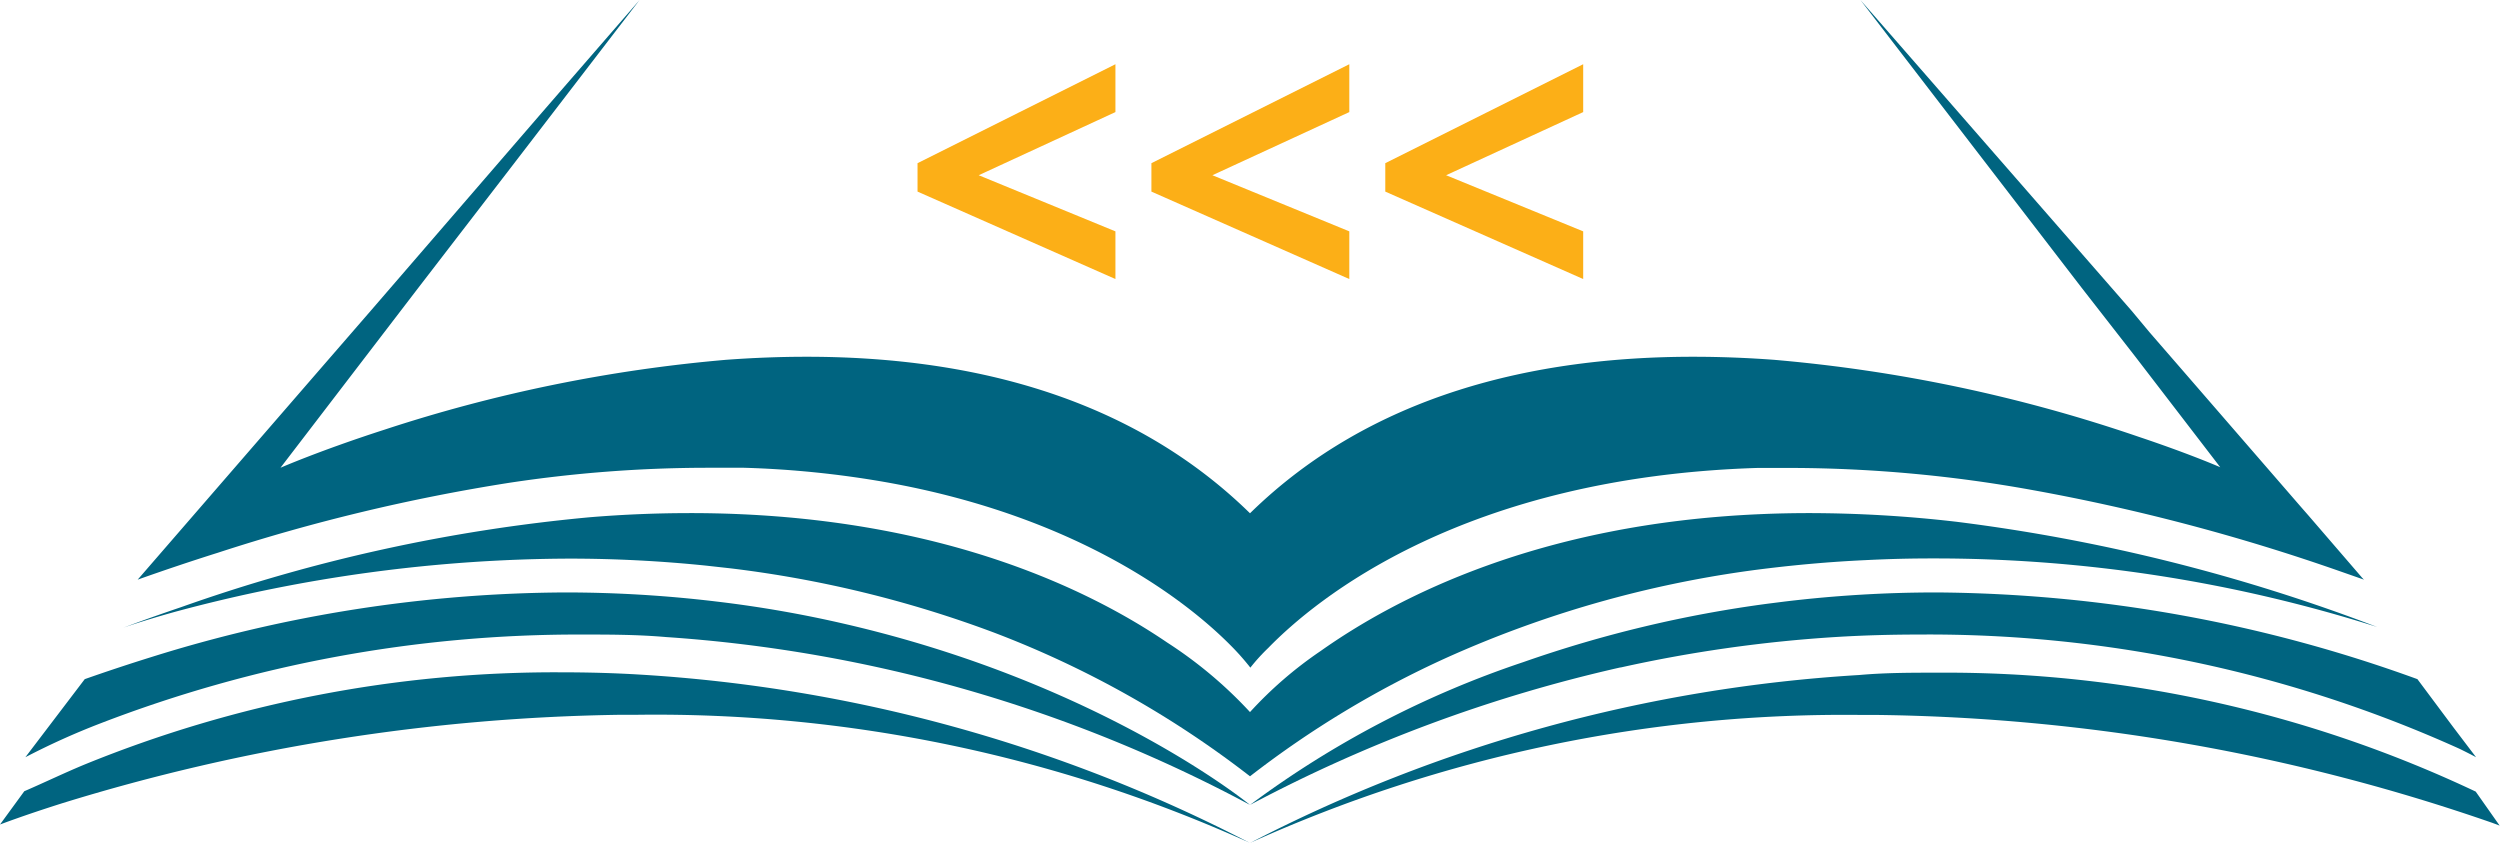
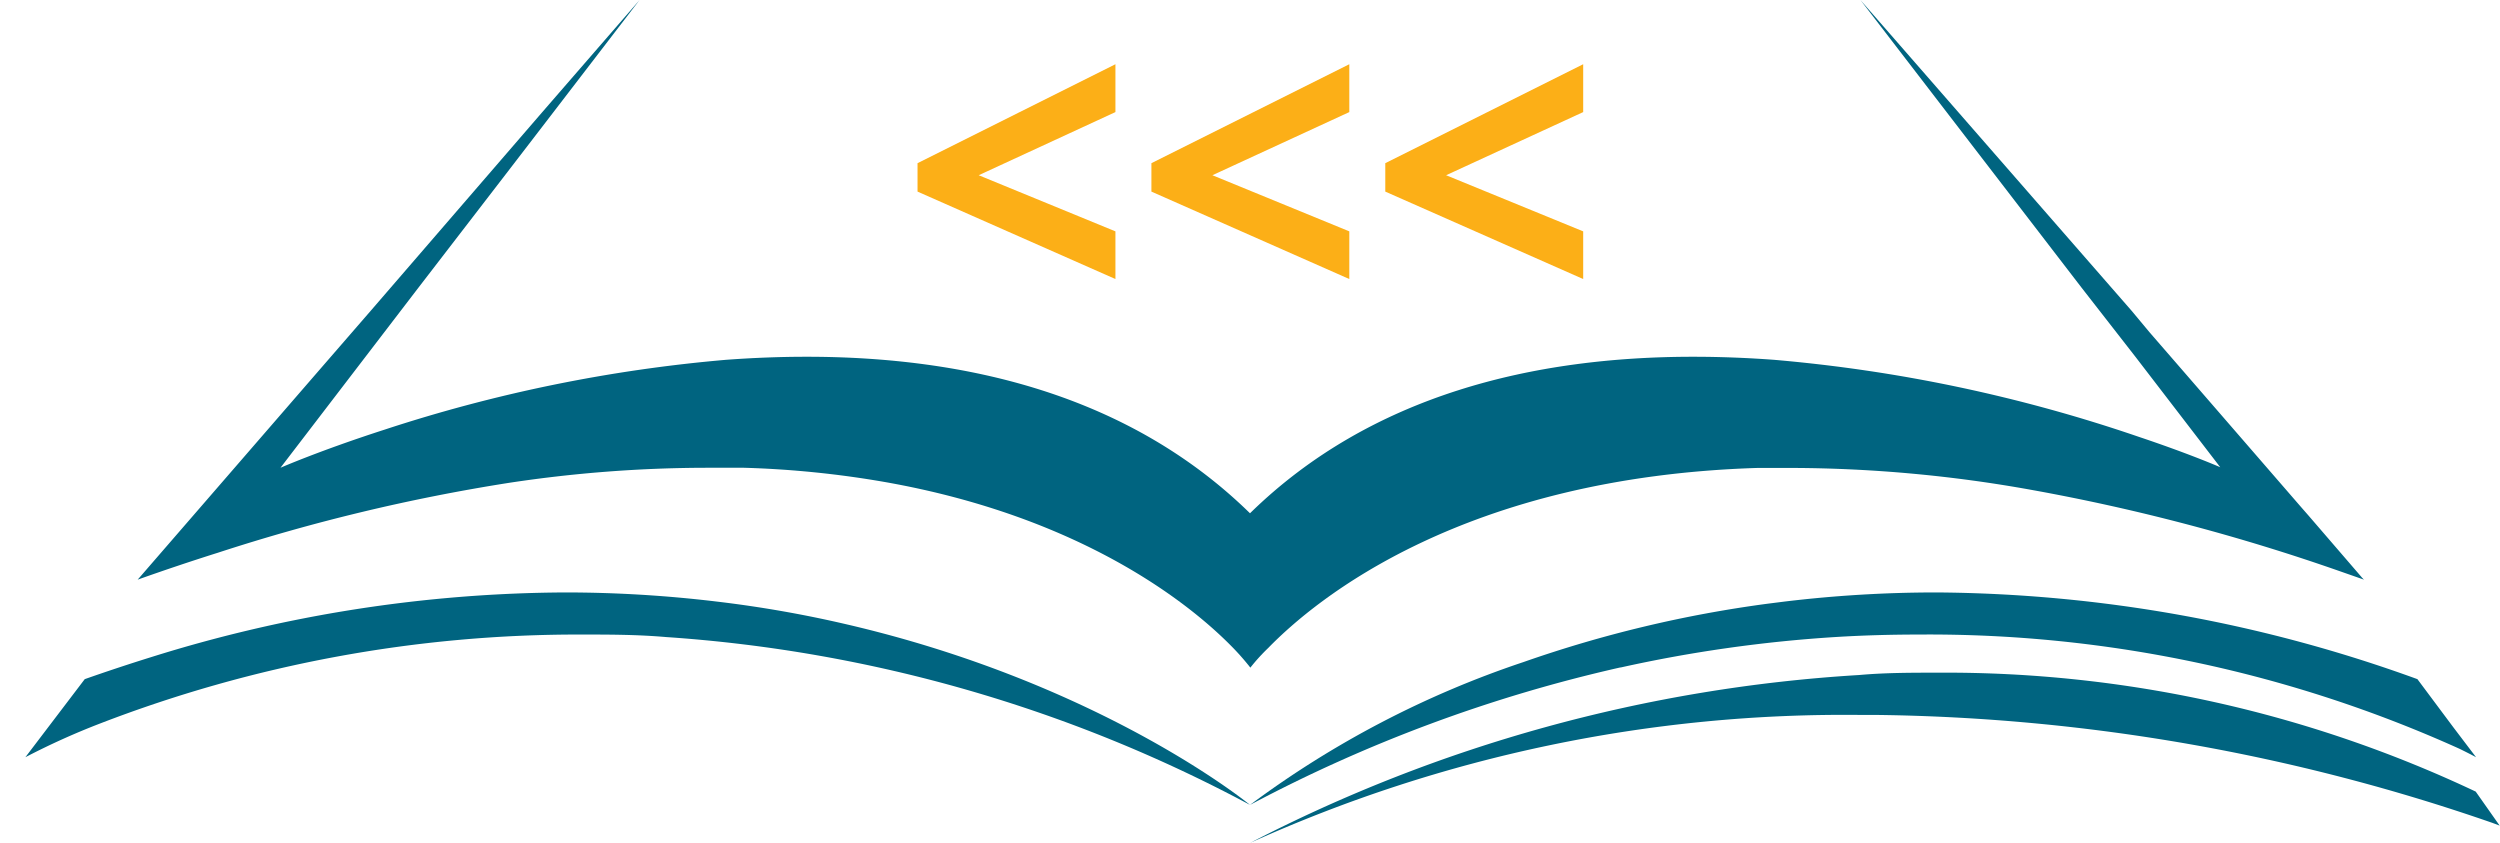
<svg xmlns="http://www.w3.org/2000/svg" viewBox="0 0 138.96 46.83">
  <defs>
    <style>.cls-1{fill:#fcaf17;}.cls-2{fill:#006480;}</style>
  </defs>
  <g id="Layer_2" data-name="Layer 2">
    <g id="Layer_1-2" data-name="Layer 1">
      <path class="cls-1" d="M62,15.51,51,10.65V9.07l11-5.5V6.23L54.4,9.74,62,12.86Z" />
      <path class="cls-1" d="M75,15.51,64,10.65V9.07l11-5.5V6.23L67.39,9.74,75,12.86Z" />
      <path class="cls-1" d="M88,15.51,77,10.65V9.07l11-5.5V6.23L80.38,9.74,88,12.86Z" />
      <path class="cls-2" d="M28.28,26.84A73.9,73.9,0,0,1,39.35,26q1,0,2,0a54.66,54.66,0,0,1,7.82.79c11,1.94,17,6.82,19.25,9.1a13.76,13.76,0,0,1,1.08,1.22,10.65,10.65,0,0,1,1-1.1c2.64-2.71,10.84-9.49,27.19-10,.64,0,1.3,0,2,0a76.22,76.22,0,0,1,13.23,1.22,111.79,111.79,0,0,1,17.08,4.5l1.4.49-.09-.09-3-3.48-.42-.48-6.57-7.58-1.84-2.12-1-1.2L103.41,0l12.3,16,3,3.85,4.7,6.12s-1.69-.74-4.53-1.69A84.84,84.84,0,0,0,98.61,20c-1.48-.11-3-.17-4.49-.17-8.79,0-17.88,2.08-24.64,8.7-6.76-6.62-15.85-8.7-24.64-8.7-1.51,0-3,.06-4.49.17a83.89,83.89,0,0,0-19,3.89C17.76,25.05,15.59,26,15.59,26l7.66-10L28.4,9.31,35.55,0,30.11,6.27l-9.5,11-2.88,3.32-10,11.54-.08.09q2.28-.81,4.47-1.5A104.51,104.51,0,0,1,28.28,26.84Z" />
-       <path class="cls-2" d="M31.61,31.05a74.63,74.63,0,0,1,7.64.39l1.35.15a63.29,63.29,0,0,1,14.62,3.56,55.2,55.2,0,0,1,14.26,8,54.63,54.63,0,0,1,10.88-6.57,61.42,61.42,0,0,1,18-5c1.84-.22,3.65-.37,5.42-.45q1.81-.09,3.57-.09a81.36,81.36,0,0,1,24.78,3.81A100.15,100.15,0,0,0,108.73,29a71.78,71.78,0,0,0-8.15-.48q-1.41,0-2.76.06c-12.23.53-20.14,4.58-24.42,7.61a22.07,22.07,0,0,0-3.92,3.39,23.94,23.94,0,0,0-4.61-3.87c-4.41-3-12.13-6.62-23.73-7.13q-1.35-.06-2.76-.06c-1.78,0-3.64.07-5.59.23a93.67,93.67,0,0,0-22.73,5c-1.06.36-2.14.74-3.23,1.15,0,0,1.11-.4,3-.92A85.22,85.22,0,0,1,31.61,31.05Z" />
      <path class="cls-2" d="M32.29,35.27h0c1.53,0,3.11,0,4.73.14a80.09,80.09,0,0,1,32.46,9.33S61.29,38,47,34.69h0a65.67,65.67,0,0,0-7.14-1.25,70.63,70.63,0,0,0-8.44-.51,78,78,0,0,0-23,3.59c-1.22.38-2.46.79-3.71,1.23l-3.3,4.34a40.13,40.13,0,0,1,4.14-1.87A73.87,73.87,0,0,1,32.29,35.27Z" />
-       <path class="cls-2" d="M31.18,37.37A69.27,69.27,0,0,0,4.69,42.5c-1.11.46-2.23,1-3.34,1.48L0,45.83s1.24-.48,3.45-1.18a110.37,110.37,0,0,1,31.09-4.92h.91a80.11,80.11,0,0,1,34,7.11A84.69,84.69,0,0,0,35.63,37.5C34.17,37.41,32.69,37.37,31.18,37.37Z" />
      <path class="cls-2" d="M90.09,37.1A77.09,77.09,0,0,1,102,35.41c1.61-.1,3.19-.14,4.73-.14a71.6,71.6,0,0,1,30,6.36c.59.29.9.46.9.46l-1.26-1.66-2-2.68a79.6,79.6,0,0,0-26.76-4.82,70.63,70.63,0,0,0-8.44.51l-.87.11A68.18,68.18,0,0,0,84.68,36.8a54.22,54.22,0,0,0-15.2,7.94A82.6,82.6,0,0,1,90.06,37.1Z" />
      <path class="cls-2" d="M137.61,44h0a68.87,68.87,0,0,0-29.82-6.61c-1.51,0-3,0-4.45.13a84.69,84.69,0,0,0-33.85,9.33,80.14,80.14,0,0,1,34-7.11h.91a108.23,108.23,0,0,1,34.14,6l.4.15Z" />
    </g>
  </g>
</svg>